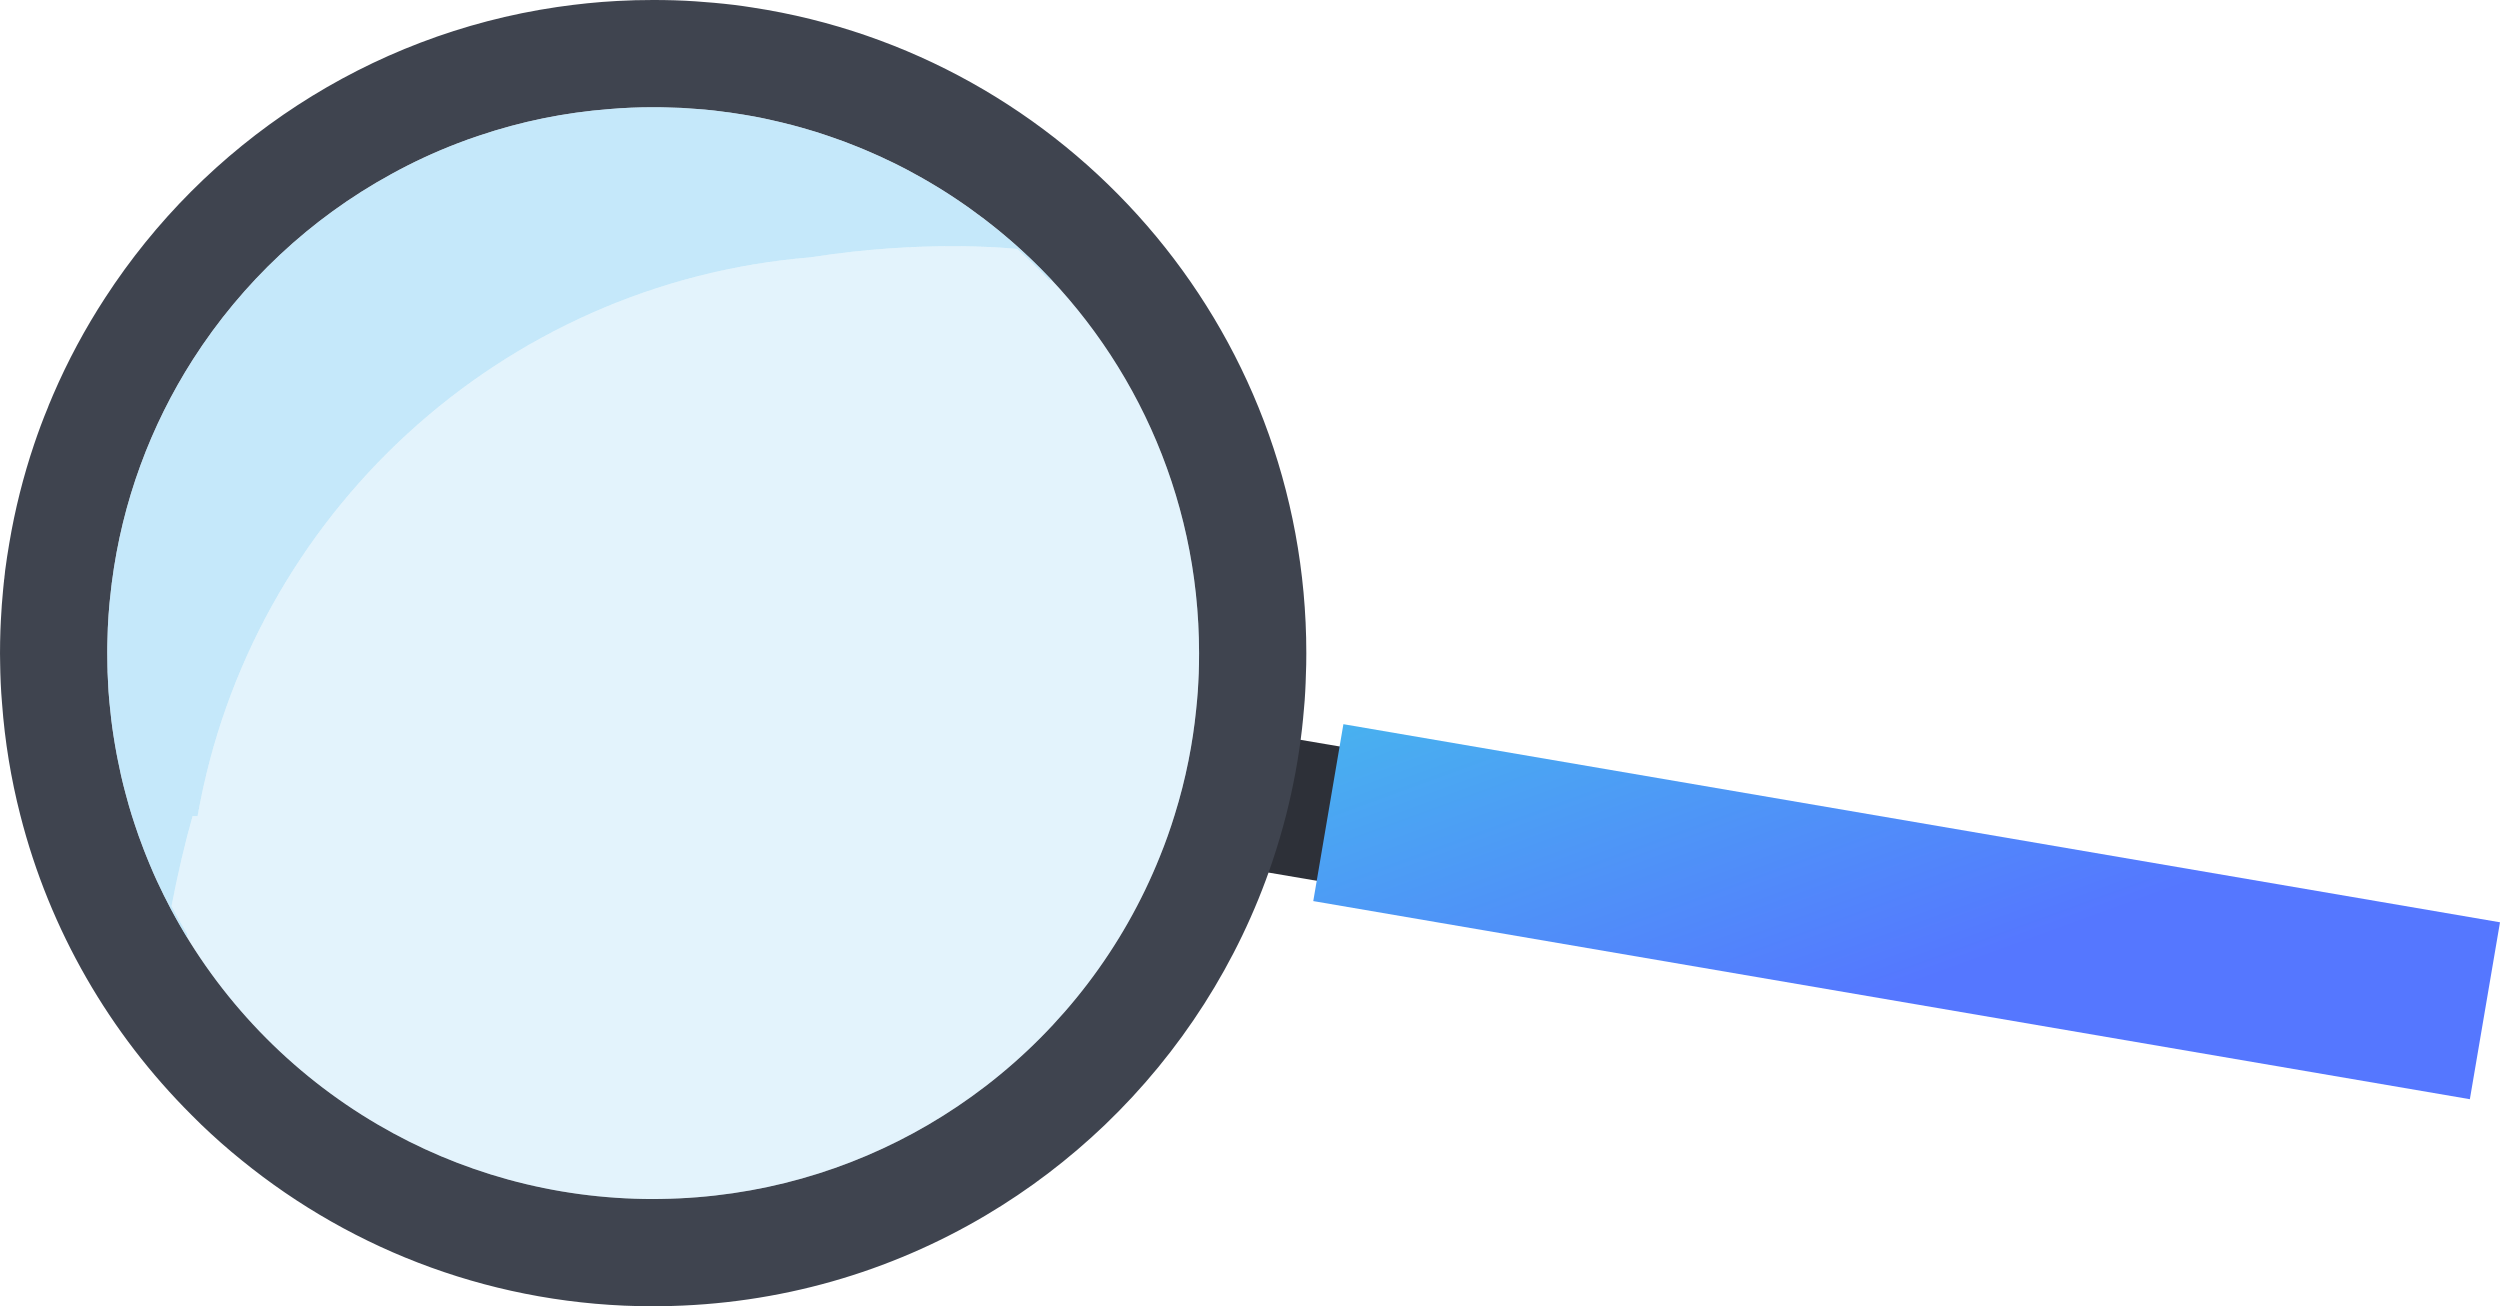
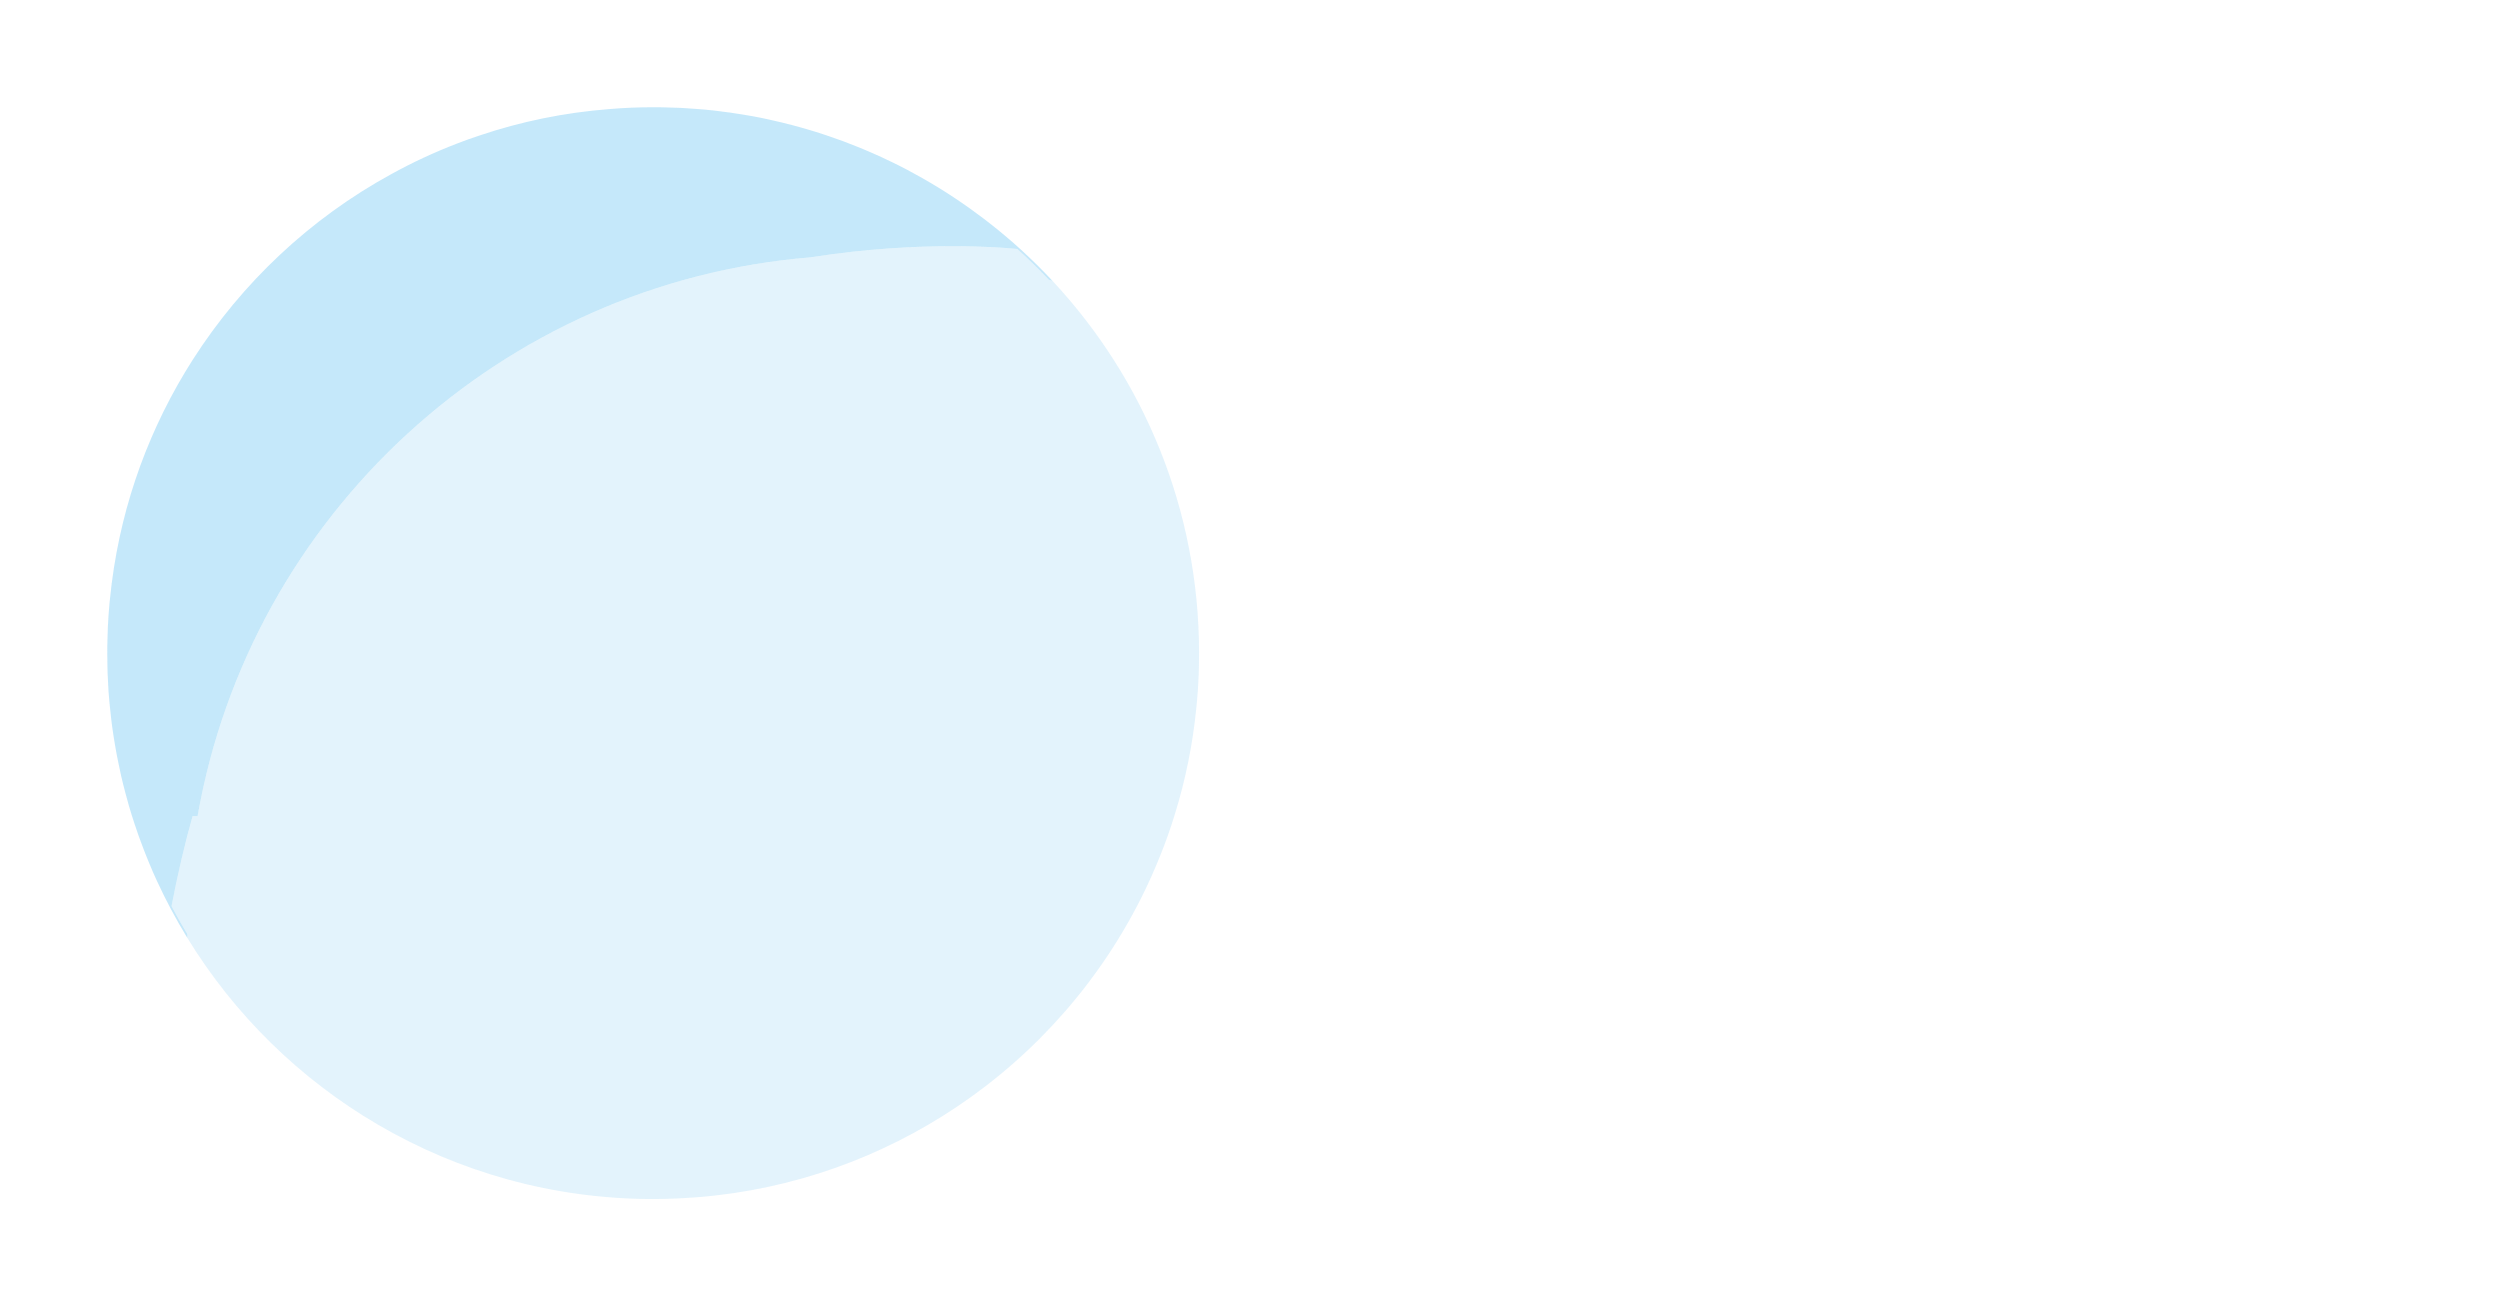
<svg xmlns="http://www.w3.org/2000/svg" xml:space="preserve" width="273.69mm" height="143.006mm" style="shape-rendering:geometricPrecision; text-rendering:geometricPrecision; image-rendering:optimizeQuality; fill-rule:evenodd; clip-rule:evenodd" viewBox="0 0 52452.32 27407">
  <defs>
    <style type="text/css">  .fil0 {fill:#2D3038;fill-rule:nonzero} .fil2 {fill:#3F444F;fill-rule:nonzero} .fil4 {fill:#A2D9F7;fill-opacity:0.302} .fil3 {fill:#A2D9F7;fill-opacity:0.62} .fil1 {fill:url(#id0)}  </style>
    <linearGradient id="id0" gradientUnits="userSpaceOnUse" x1="35377.29" y1="6451.57" x2="40512.14" y2="20524.95">
      <stop offset="0" style="stop-opacity:1; stop-color:#40D5E6" />
      <stop offset="1" style="stop-opacity:1; stop-color:#5577FF" />
    </linearGradient>
  </defs>
  <g id="Слой_x0020_1">
    <g id="_3246476094656">
-       <polygon class="fil0" points="27754.16,18501.47 26587.9,18302.78 27068.01,15485.45 28234.14,15683.56 " />
-       <polygon class="fil1" points="51820.03,23062.48 27553.63,18905.79 28185.79,15194.11 52452.32,19350.62 " />
-       <path class="fil2" d="M3071.56 17966.02l-52.61 -133.2c-38.64,-99.41 -75.18,-198.11 -111.6,-299.45l-82.5 -242.7c-20.22,-60.22 -40.57,-121.14 -58.84,-181.91l-4.02 -12.19c-4.16,-12.17 -8.16,-21.58 -10.1,-33.77 -32.54,-101.48 -60.93,-204.2 -88.6,-307.63l-32.54 -119.05c-30.32,-109.51 -56.77,-220.42 -83.06,-331.86 -2.09,-10.23 -6.09,-22.42 -8.18,-34.61 -22.29,-102.7 -44.58,-206.12 -64.93,-308.84 -10.1,-42.64 -17.57,-85.28 -25.6,-127.79 -24.36,-129.17 -46.67,-260.28 -67,-392.21 -36.57,-229.83 -62.86,-462.41 -85.15,-696.93 -8.16,-79.21 -14.26,-160.33 -20.35,-240.77l0 -2.07c0,-26.31 -1.94,-50.67 -4.02,-77.12 -6.08,-108.82 -12.17,-218.33 -16.19,-327.14l0 -32.54c-2.07,-24.22 -2.07,-50.67 -2.07,-76.97 -1.38,-94.69 -3.32,-190.1 -3.32,-284.64 0,-89.31 0,-177.91 3.32,-265.13 6.09,-355.53 30.45,-705.11 72.96,-1051.21 2.07,-35.86 6.23,-72.4 12.19,-108.97l2.07 -5.94 0 -8.16c0,-8.18 0,-16.21 2.07,-22.29l0 -4.16 1.94 -8.03c218.48,-1708.55 814.76,-3297.36 1700.54,-4684.01 1035.02,-1619.26 2466.25,-2962.05 4156.52,-3887.56 446.2,-246.69 911.39,-462.95 1390.81,-647.08 151.33,-58.57 306.79,-115.18 463.1,-165.72 866.67,-293.09 1782.76,-483.03 2730.69,-555.99 303.61,-26.18 608.47,-38.35 918.17,-38.35 92.62,0 183.87,0 276.47,4.01 107.57,2.09 212.39,6.23 319.82,10.12 76.41,4.14 153.53,10.1 230.5,16.19 22.29,0 41.95,2.07 62.31,4.16 127.79,7.88 256.96,20.07 384.05,34.32 32.41,4.02 64.8,8.03 97.34,12.05 50.67,6.08 102.72,12.17 153.4,20.33 58.84,5.96 115.6,13.99 173.75,24.09 129.86,18.28 256.94,40.44 384.05,62.73 12.17,2.07 24.36,4.01 34.48,6.09 99.39,18.13 198.11,38.35 297.52,60.64 6.09,2.07 12.17,2.07 18.26,4.01 40.57,8.16 82.52,18.28 123.08,28.38 93.18,20.08 183.87,42.37 275.09,66.6 40.57,8.16 80.43,18.26 119.07,30.32 105.48,28.38 210.3,56.61 315.65,89.02 100.79,28.38 200.2,60.64 298.91,93.03 46.65,14.12 93.31,30.32 137.89,46.53 198.11,66.71 394.14,139.41 586.18,218.33 52.74,20.2 104.79,42.35 157.54,64.64 81.14,34.48 159.49,68.8 240.63,105.08 64.22,28.38 129.15,56.63 192.01,89.02 94.69,42.51 188.01,88.89 280.63,135.4 105.5,52.9 208.23,107.02 309.57,163.78 116.98,62.86 230.65,127.08 343.47,194.1 234.67,137.2 461.16,283.26 683.52,436.65 95.38,64.93 188.01,131.24 281.32,202.27 116.98,83.06 229.94,169.59 341.4,258.9 99.39,78.37 198.11,159.49 294.74,241.99 101.48,85.28 198.82,170.43 295.45,259.03 2300.82,2094.55 3744.26,5114.59 3744.26,8470.78 0,78.35 0,157.54 -2.09,236.59 -1.94,129.17 -5.94,256.96 -14.12,386.13 -2.07,58.84 -6.09,116.85 -10.1,175.68 -10.1,129.17 -20.35,256.94 -34.48,384.05 -36.55,363.69 -90.67,722 -161.56,1075.72 -77.12,385.96 -173.75,765.98 -289.49,1135.77 -90.55,295.45 -193.97,586.89 -308.88,869.45 -768.09,1918.85 -2041.79,3580.59 -3657.02,4821.9 -384.05,294.76 -786.37,565.96 -1205.45,810.73 -1649,963.99 -3561.77,1527.88 -5605.63,1556.26 -54.7,2.07 -109.51,2.07 -163.51,2.07 -2104.78,0 -4078.17,-567.89 -5771.77,-1558.33 -1835.63,-1071.7 -3346.07,-2640.15 -4346.61,-4522.45 -50.81,-97.47 -100.79,-194.1 -149.52,-291.42l-89.16 -185.94c-36.55,-72.96 -68.94,-145.37 -102.86,-220.4l-32.41 -72.96c-28.36,-64.24 -56.75,-129.17 -83.19,-196.19l-58.15 -143.28zm-3071.56 -4263.4c0,68.94 0,135.11 2.78,204.07 3.45,284.77 15.64,568.03 39.86,849.21 58.84,800.5 188.01,1582.69 382.11,2340.66 616.5,2425.85 1882.16,4593.34 3600.83,6303.98 66.31,68.25 133.18,133.18 200.04,198.11 269.15,258.21 549.76,506.99 841.05,741.64 2357.03,1918.71 5363.5,3066.71 8638.55,3066.71 54.01,0 108.82,0 163.51,-1.94 2484.67,-28.52 4811.25,-719.35 6811.08,-1904.59 907.23,-537.59 1746.34,-1176.51 2504.2,-1901.83 1579.38,-1514.58 2798.4,-3402.84 3511.66,-5523.13 107.57,-321.76 204.2,-646.97 289.35,-978.96 149.52,-590.18 263.04,-1196.69 333.37,-1813.32l0 -1.94c14.12,-131.26 28.38,-263.06 38.48,-396.23 12.19,-127.1 22.44,-254.87 28.38,-384.05 4.16,-58.84 6.09,-116.85 8.18,-175.68 6.08,-129.17 10.1,-256.96 12.17,-386.13 2.09,-79.06 2.09,-158.24 2.09,-236.59 0,-6859.69 -5040.38,-12542.32 -11620.82,-13544.93 -127.1,-20.22 -254.18,-38.48 -384.05,-54.68 -141.23,-16.06 -282.57,-32.27 -424.48,-44.44 -127.08,-12.05 -256.25,-22.15 -384.05,-30.32 -294.89,-20.22 -592.27,-28.25 -889.1,-28.25 -252.94,0 -503.65,6.09 -752.45,20.22 -426.69,22.14 -847.15,66.73 -1263.71,127.37 -3971.98,584.22 -7390.34,2874.67 -9484.87,6103.07 -418.52,642.94 -784.97,1324.5 -1091.92,2037.76 -20.22,44.6 -38.48,91.24 -56.77,135.82 -20.35,42.64 -36.55,86.53 -52.05,129.17 -105.48,252.8 -200.2,509.75 -287.42,768.09 -226.49,671.33 -402.31,1367.01 -521.94,2080.29 -33.77,188.01 -60.08,377.95 -86.53,569.96 -1.94,32.54 -6.09,64.93 -10.1,99.41l-2.07 8.03c-1.95,16.33 -4.02,32.54 -4.02,48.74 -4.01,17.57 -6.09,35.86 -8.16,56.08l0 14.26c-1.94,8.16 -4.02,18.26 -4.02,28.38 -1.94,14.26 -4.01,28.36 -4.01,42.62 -4.16,34.48 -8.16,68.96 -10.1,102.74 -20.35,210.3 -36.57,422.53 -46.67,634.89 -2.07,28.38 -4.16,58.7 -4.16,87.22 -1.94,46.67 -4.01,92.62 -6.08,139.29 -5.4,155.47 -8.18,311.64 -8.18,469.19zm25141.35 622.72c-2.07,58.84 -6.09,116.85 -10.1,175.68l2254.02 0c4.16,-58.84 6.09,-116.85 8.18,-175.68l-2252.1 0z" />
      <path class="fil3" d="M4145.84 17121.63c1107.71,-6309.38 6365.71,-11189.61 12855.26,-11721.91 1178.77,-185.27 2212.43,-234.88 2982.34,-234.88 705.1,0 1189.24,41.26 1360.36,58.84 229.23,206.58 449.97,422.28 661.76,646.58 25.18,7 50.35,14.07 75.47,21.2 -213.5,-228.83 -436.29,-448.92 -667.74,-659.62 -96.63,-88.6 -193.97,-173.75 -295.45,-259.03 -96.63,-82.5 -195.35,-163.63 -294.74,-241.99 -111.46,-89.31 -224.42,-175.84 -341.4,-258.9 -93.31,-71.03 -185.94,-137.34 -281.32,-202.27 -222.35,-153.4 -448.84,-299.45 -683.52,-436.65 -112.82,-67.02 -226.49,-131.24 -343.47,-194.1 -101.34,-56.77 -204.07,-110.89 -309.57,-163.78 -92.62,-46.51 -185.94,-92.89 -280.63,-135.4 -62.86,-32.39 -127.79,-60.64 -192.01,-89.02 -81.14,-36.28 -159.49,-70.6 -240.63,-105.08 -52.74,-22.29 -104.79,-44.44 -157.54,-64.64 -192.03,-78.92 -388.07,-151.61 -586.18,-218.33 -44.58,-16.21 -91.24,-32.41 -137.89,-46.53 -98.72,-32.39 -198.13,-64.64 -298.91,-93.03 -105.35,-32.41 -210.16,-60.64 -315.65,-89.02 -38.64,-12.05 -78.5,-22.15 -119.07,-30.32 -91.22,-24.22 -181.91,-46.51 -275.09,-66.6 -40.55,-10.1 -82.5,-20.22 -123.08,-28.38 -6.09,-1.94 -12.17,-1.94 -18.26,-4.01 -99.41,-22.29 -198.13,-42.51 -297.52,-60.64 -10.12,-2.09 -22.31,-4.02 -34.48,-6.09 -127.1,-22.29 -254.18,-44.44 -384.05,-62.73 -58.15,-10.1 -114.91,-18.13 -173.75,-24.09 -50.67,-8.16 -102.72,-14.26 -153.4,-20.33 -32.54,-4.02 -64.93,-8.03 -97.34,-12.05 -127.08,-14.26 -256.25,-26.45 -384.05,-34.32 -20.35,-2.09 -40.02,-4.16 -62.31,-4.16 -76.97,-6.09 -154.09,-12.05 -230.5,-16.19 -107.44,-3.89 -212.25,-8.03 -319.82,-10.12 -92.6,-4.01 -183.85,-4.01 -276.47,-4.01 -309.7,0 -614.56,12.17 -918.17,38.35 -947.93,72.96 -1864.01,262.9 -2730.69,555.99 -156.31,50.54 -311.77,107.15 -463.1,165.72 -479.43,184.14 -944.62,400.39 -1390.81,647.08 -1690.27,925.51 -3121.5,2268.3 -4156.52,3887.56 -885.78,1386.66 -1482.06,2975.46 -1700.54,4684.01l-1.94 8.03 0 4.16c-2.07,6.08 -2.07,14.11 -2.07,22.29l0 8.16 -2.07 5.94c-5.96,36.57 -10.12,73.11 -12.19,108.97 -42.51,346.1 -66.87,695.69 -72.96,1051.21 -3.32,87.22 -3.32,175.82 -3.32,265.13 0,94.54 1.94,189.94 3.32,284.64 0,26.29 0,52.74 2.07,76.97l0 32.54c4.02,108.82 10.12,218.33 16.19,327.14 2.09,26.45 4.02,50.81 4.02,77.12l0 2.07c6.09,80.43 12.19,161.56 20.35,240.77 22.29,234.52 48.58,467.11 85.15,696.93 20.33,131.93 42.64,263.04 67,392.21 8.03,42.51 15.5,85.15 25.6,127.79 20.35,102.72 42.64,206.14 64.93,308.84 2.09,12.19 6.09,24.38 8.18,34.61 26.29,111.44 52.74,222.35 83.06,331.86l32.54 119.05c27.67,103.43 56.06,206.16 88.6,307.63 1.94,12.19 5.94,21.6 10.1,33.77l4.02 12.19c18.26,60.77 38.62,121.7 58.84,181.91l82.5 242.7c36.41,101.34 72.96,200.04 111.6,299.45l52.61 133.2 58.15 143.28c26.45,67.02 54.83,131.95 83.19,196.19l32.41 72.96c33.92,75.03 66.31,147.44 102.86,220.4l89.16 185.94c48.74,97.32 98.72,193.95 149.52,291.42 108.7,204.51 223.44,405.34 343.95,602.2 -0.13,-25.16 -0.19,-50.35 -0.19,-75.55 0,-1.19 0,-2.4 0,-3.58 -116.14,-192.15 -226.78,-387.97 -331.71,-587.31 126.53,-661.21 273.85,-1290.03 441.5,-1890.33l105.45 0z" />
      <path class="fil4" d="M17001.11 5399.72c-6489.55,532.3 -11747.55,5412.53 -12855.26,11721.91l-105.45 0c-167.65,600.3 -314.97,1229.12 -441.5,1890.33 104.93,199.33 215.57,395.16 331.71,587.31 0,1.19 0,2.4 0,3.58 0,25.2 0.06,50.38 0.19,75.55 988.66,1615.06 2366.48,2965 4002.66,3920.25 1693.6,990.44 3666.99,1558.33 5771.77,1558.33 54.01,0 108.82,0 163.51,-2.07 2043.86,-28.38 3956.63,-592.27 5605.63,-1556.26 419.08,-244.77 821.41,-515.98 1205.45,-810.73 1615.24,-1241.31 2888.93,-2903.06 3657.02,-4821.9 114.91,-282.57 218.33,-574.01 308.88,-869.45 115.74,-369.79 212.37,-749.81 289.49,-1135.77 70.89,-353.73 125.01,-712.03 161.56,-1075.72 14.12,-127.1 24.38,-254.87 34.48,-384.05 4.01,-58.84 8.03,-116.85 10.1,-175.68 8.18,-129.17 12.19,-256.96 14.12,-386.13 2.09,-79.06 2.09,-158.24 2.09,-236.59 0,-3018.56 -1167.64,-5765.22 -3076.52,-7811.16 -25.13,-7.13 -50.29,-14.2 -75.47,-21.2 -211.79,-224.31 -432.53,-440.01 -661.76,-646.58 -171.12,-17.57 -655.27,-58.84 -1360.36,-58.84 -769.91,0 -1803.57,49.62 -2982.34,234.88z" />
    </g>
  </g>
</svg>